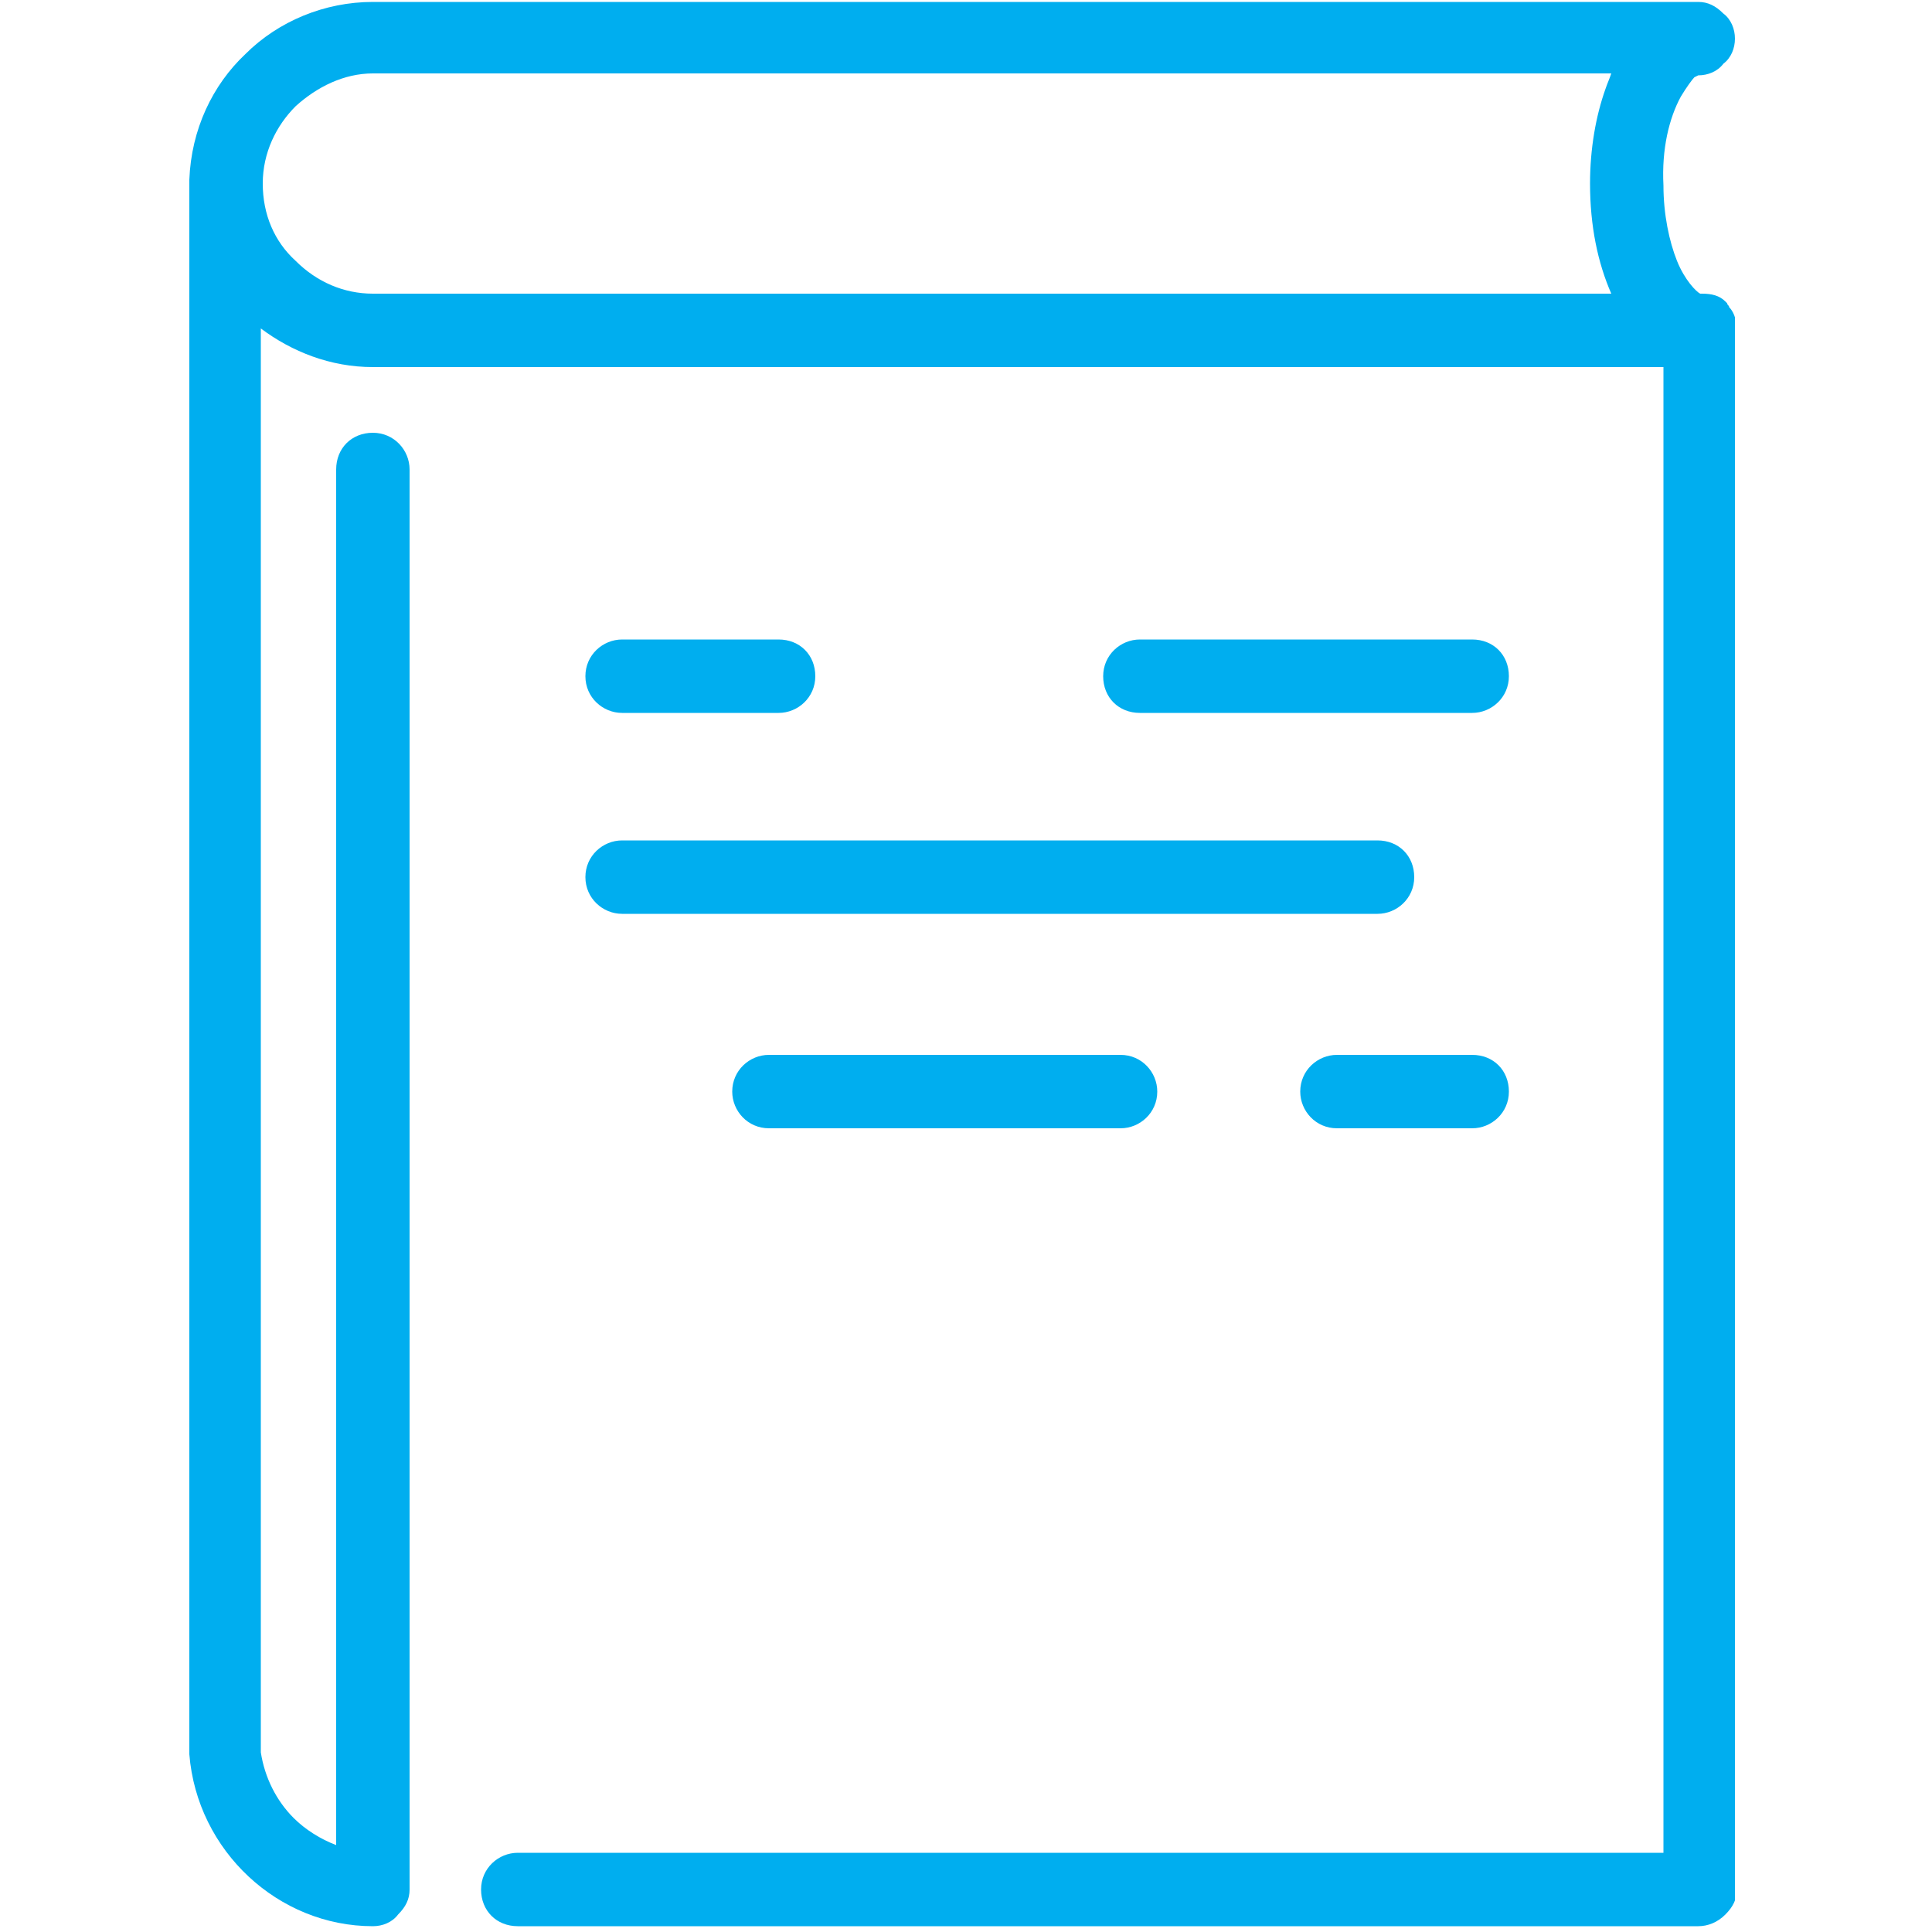
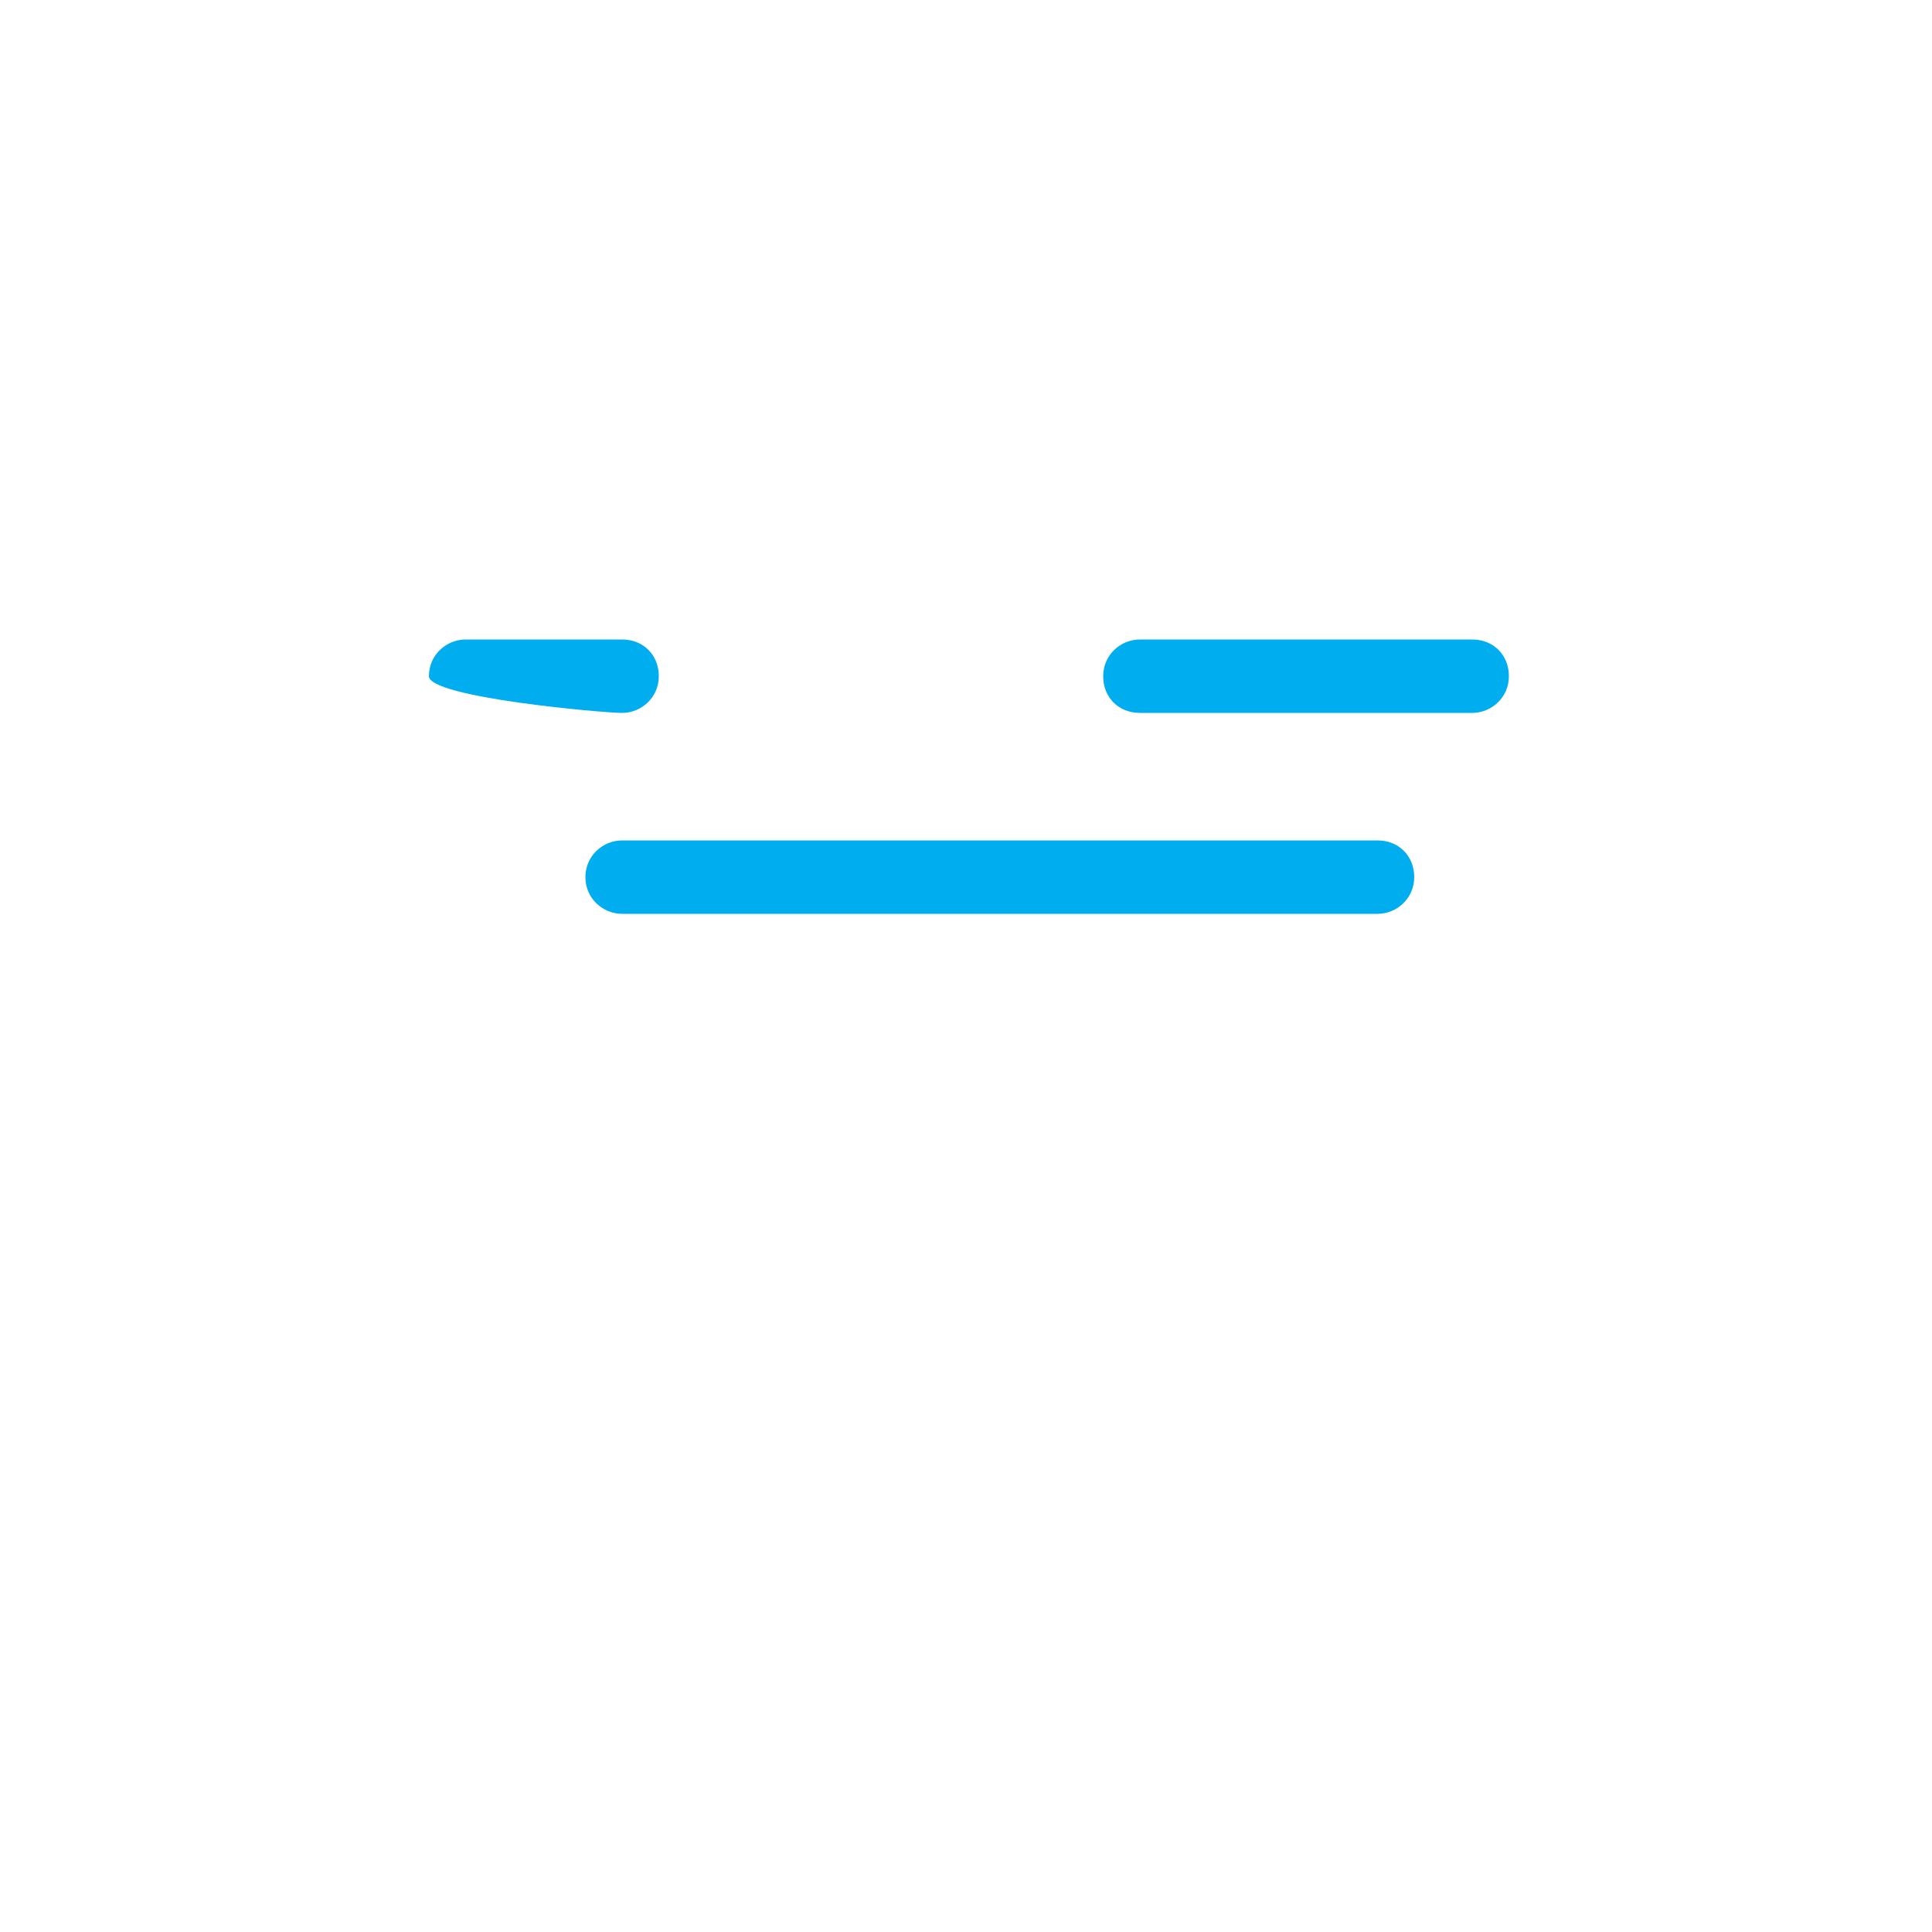
<svg xmlns="http://www.w3.org/2000/svg" xmlns:xlink="http://www.w3.org/1999/xlink" version="1.1" id="Layer_1" x="0px" y="0px" viewBox="0 0 100 100" style="enable-background:new 0 0 100 100;" xml:space="preserve">
  <style type="text/css">
	.st0{clip-path:url(#SVGID_00000176027237600591072550000015083626936560543925_);fill:#00AEEF;}
</style>
  <g>
    <defs>
      <rect id="SVGID_1_" x="9.7" y="0.1" width="80.1" height="99.6" />
    </defs>
    <clipPath id="SVGID_00000159447624974370463570000013233598333674638511_">
      <use xlink:href="#SVGID_1_" style="overflow:visible;" />
    </clipPath>
-     <path style="clip-path:url(#SVGID_00000159447624974370463570000013233598333674638511_);fill:#00AEEF;" d="M83.4,15.2H69.3h-50h0   c-1.5,0-2.9-0.6-4-1.7c-1.1-1-1.7-2.4-1.7-4c0-1.6,0.7-3,1.7-4c1.1-1,2.5-1.7,4-1.7h0h50h14.1c-0.1,0.3-0.2,0.5-0.3,0.8   c-0.5,1.4-0.8,3.1-0.8,4.9C82.3,11.7,82.7,13.6,83.4,15.2 M89.3,99.1c0.4-0.4,0.6-0.8,0.6-1.3V17.1c0-0.4-0.1-0.9-0.4-1.2   c0-0.1-0.1-0.1-0.1-0.2c0,0-0.1-0.1-0.1-0.1l0,0c0,0,0,0,0,0c-0.3-0.3-0.7-0.4-1.2-0.4l-0.1,0c-0.2-0.1-0.8-0.7-1.2-1.7   c-0.4-1-0.7-2.4-0.7-3.9C86,7.7,86.4,6.1,87,5c0.3-0.5,0.6-0.9,0.7-1l0.2-0.1l0,0c0.5,0,1-0.2,1.3-0.6C89.6,3,89.8,2.5,89.8,2   s-0.2-1-0.6-1.3c-0.4-0.4-0.8-0.6-1.3-0.6H69.3h-50c-2.5,0-4.9,1-6.6,2.7c-1.7,1.6-2.8,3.9-2.9,6.5c0,0.1,0,0.2,0,0.3h0v80.5   c0,0.2,0,0.4,0,0.7c0.4,5,4.6,8.9,9.5,8.9c0.5,0,1-0.2,1.3-0.6c0.4-0.4,0.6-0.8,0.6-1.3v-7.5v-66c0-1-0.8-1.9-1.9-1.9   s-1.9,0.8-1.9,1.9v66.3v4.9c-0.8-0.3-1.6-0.8-2.2-1.4c-0.9-0.9-1.5-2.1-1.7-3.4c0-0.2,0-0.4,0-0.7V17c1.6,1.2,3.6,2,5.8,2h50h16.8   v76.9H26.8c-1,0-1.9,0.8-1.9,1.9s0.8,1.9,1.9,1.9h61.1C88.4,99.7,88.9,99.5,89.3,99.1" />
    <path style="clip-path:url(#SVGID_00000159447624974370463570000013233598333674638511_);fill:#00AEEF;" d="M76.2,33.1h-7.1H59   c-1,0-1.9,0.8-1.9,1.9s0.8,1.9,1.9,1.9h9.8h7.4c1,0,1.9-0.8,1.9-1.9S77.3,33.1,76.2,33.1" />
-     <path style="clip-path:url(#SVGID_00000159447624974370463570000013233598333674638511_);fill:#00AEEF;" d="M32.2,36.9h8.1   c1,0,1.9-0.8,1.9-1.9s-0.8-1.9-1.9-1.9h-8.1c-1,0-1.9,0.8-1.9,1.9S31.2,36.9,32.2,36.9" />
+     <path style="clip-path:url(#SVGID_00000159447624974370463570000013233598333674638511_);fill:#00AEEF;" d="M32.2,36.9c1,0,1.9-0.8,1.9-1.9s-0.8-1.9-1.9-1.9h-8.1c-1,0-1.9,0.8-1.9,1.9S31.2,36.9,32.2,36.9" />
    <path style="clip-path:url(#SVGID_00000159447624974370463570000013233598333674638511_);fill:#00AEEF;" d="M32.2,47.3h35.1h4   c1,0,1.9-0.8,1.9-1.9s-0.8-1.9-1.9-1.9H68H32.2c-1,0-1.9,0.8-1.9,1.9S31.2,47.3,32.2,47.3" />
-     <path style="clip-path:url(#SVGID_00000159447624974370463570000013233598333674638511_);fill:#00AEEF;" d="M76.2,54.6h-7   c-1,0-1.9,0.8-1.9,1.9c0,1,0.8,1.9,1.9,1.9h7c1,0,1.9-0.8,1.9-1.9C78.1,55.4,77.3,54.6,76.2,54.6" />
-     <path style="clip-path:url(#SVGID_00000159447624974370463570000013233598333674638511_);fill:#00AEEF;" d="M39.8,54.6   c-1,0-1.9,0.8-1.9,1.9c0,1,0.8,1.9,1.9,1.9h18.2c1,0,1.9-0.8,1.9-1.9c0-1-0.8-1.9-1.9-1.9H39.8z" />
  </g>
</svg>